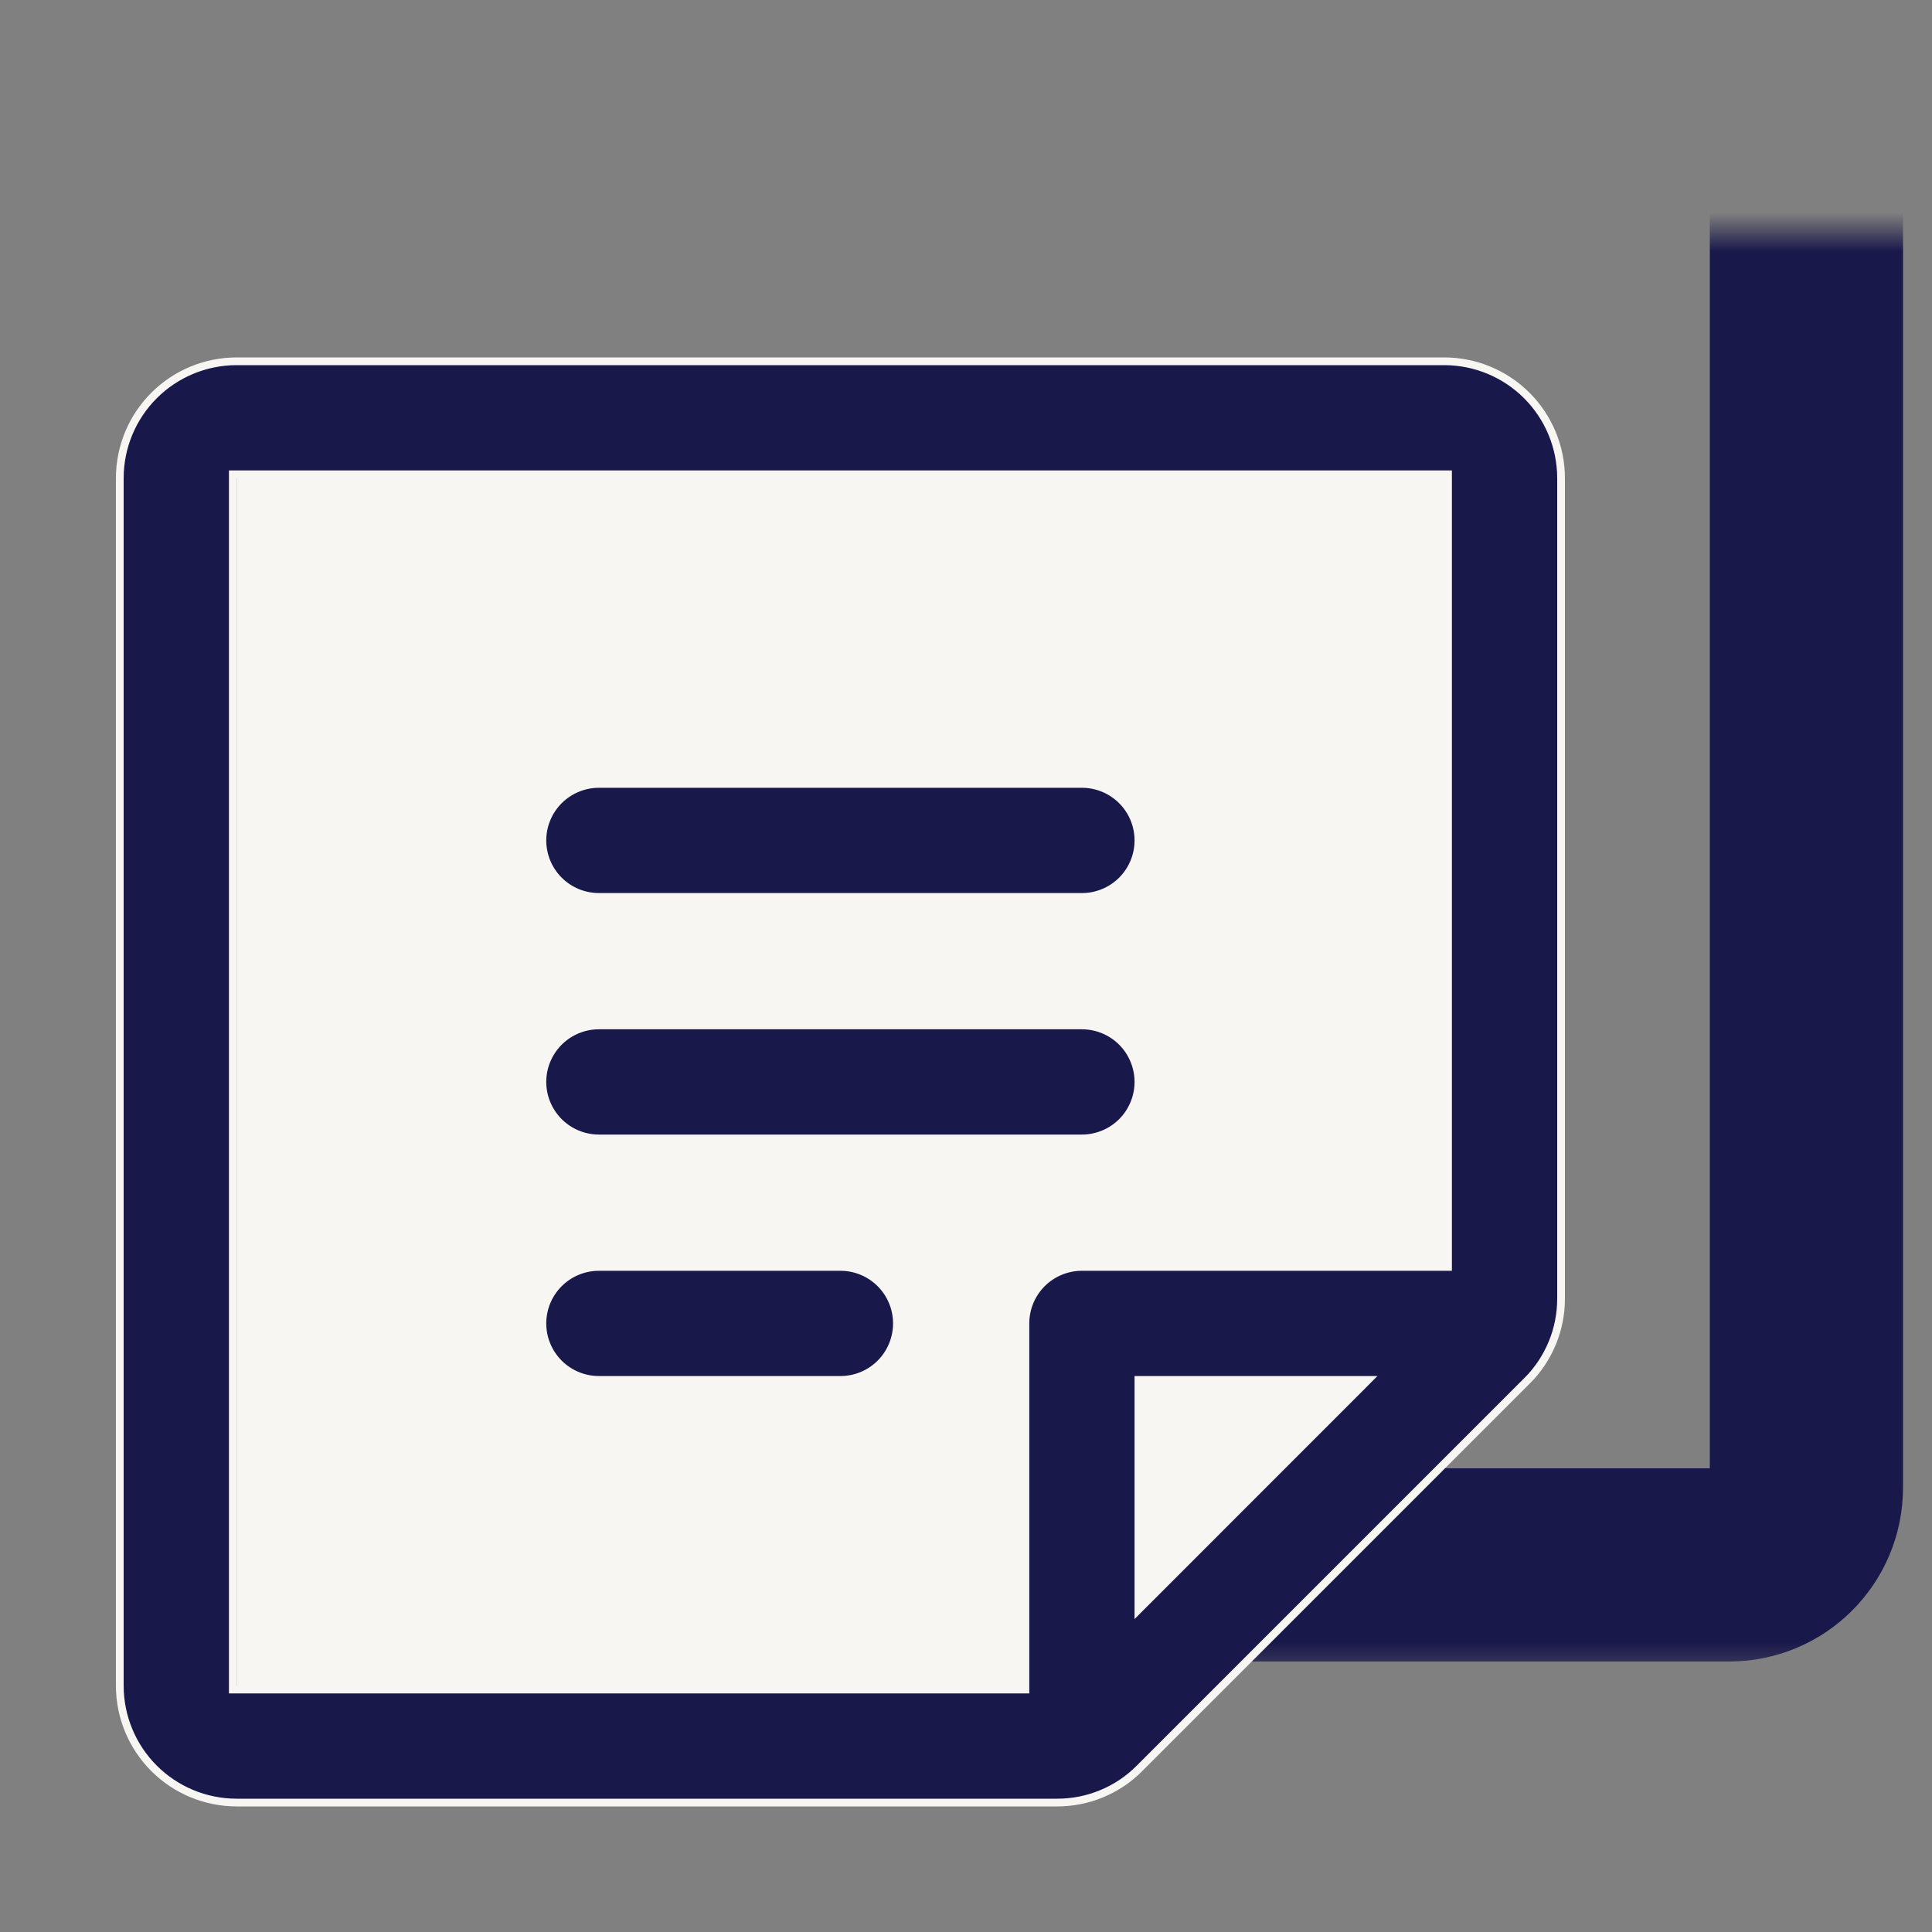
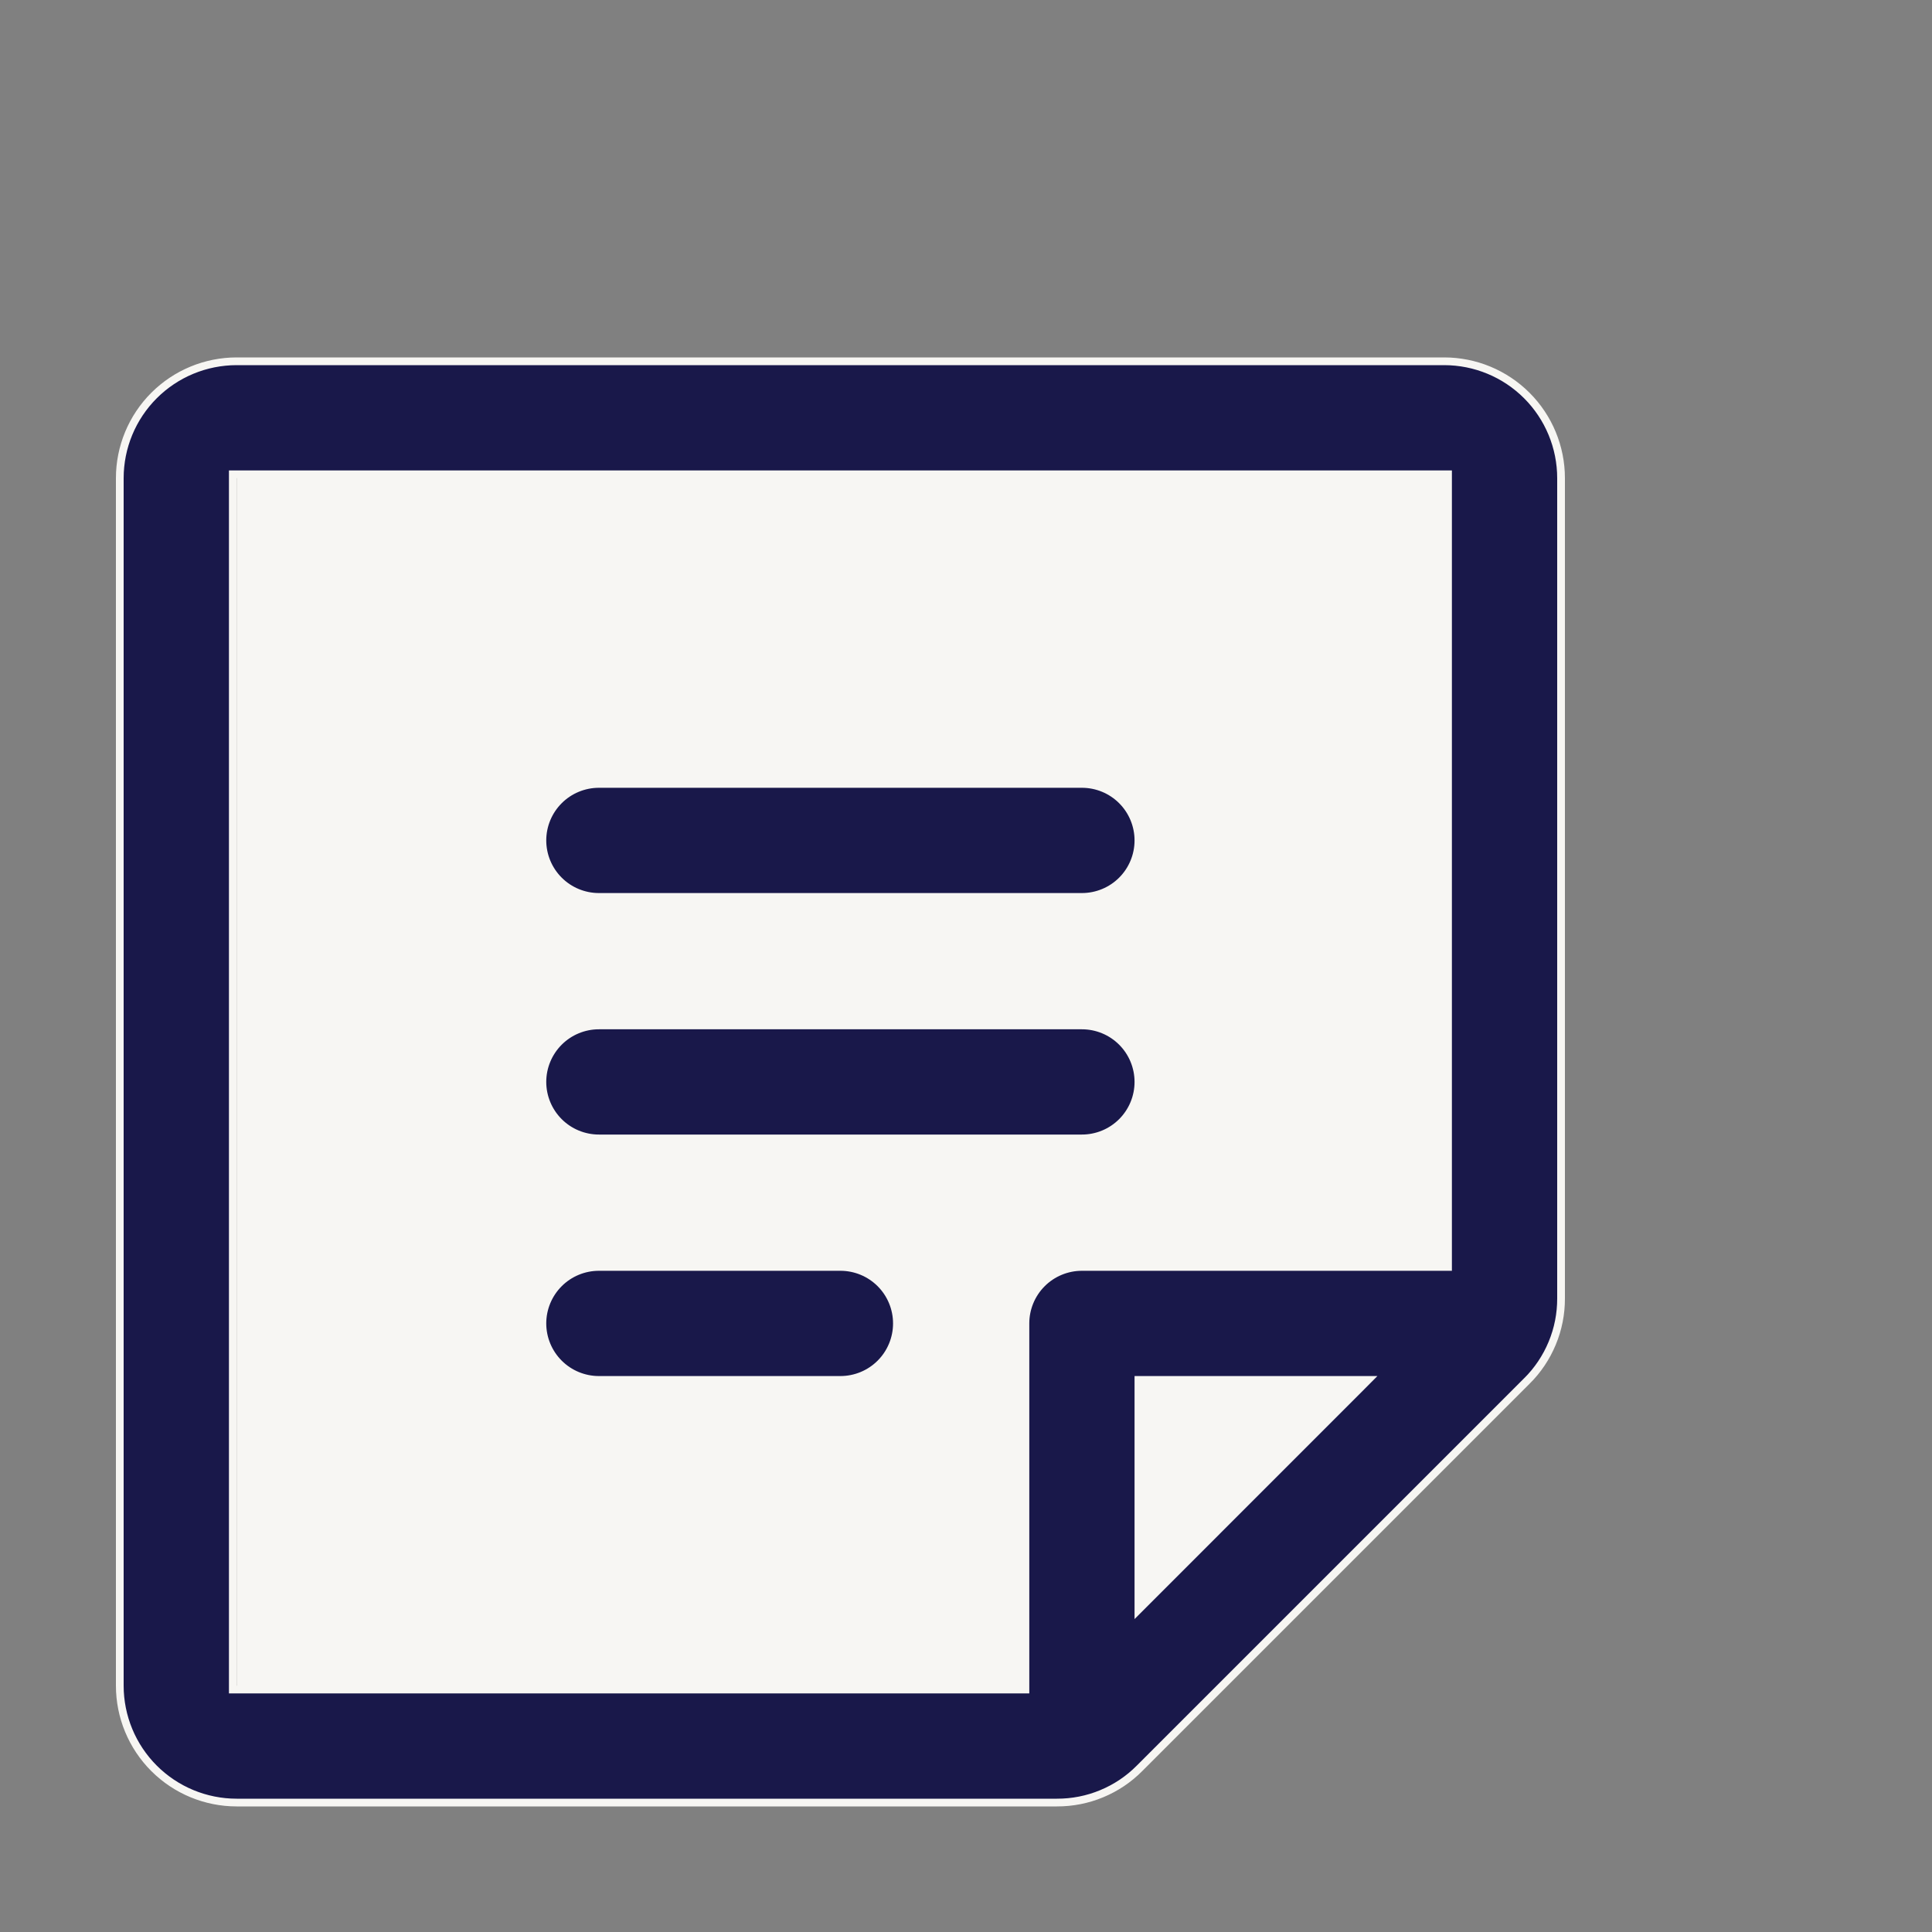
<svg xmlns="http://www.w3.org/2000/svg" width="50" height="50" viewBox="0 0 50 50" fill="none">
  <rect x="0" y="0" width="50" height="50" fill="#808080" stroke="none" />
  <mask id="path-1-inside-1_1891_7393" fill="white">
-     <rect x="9.25" y="3" width="37.5" height="37.5" rx="2" />
-   </mask>
+     </mask>
  <rect x="9.25" y="3" width="37.5" height="37.5" rx="2" stroke="#19184A" stroke-width="5" mask="url(#path-1-inside-1_1891_7393)" />
  <path d="M38.938 11.594H6.125V45.188H28.781L38.938 34.25V11.594Z" fill="#F7F6F3" />
  <path d="M40.4 33.603L40.4 33.604C40.401 34.001 40.324 34.395 40.171 34.762C40.019 35.129 39.796 35.462 39.514 35.742L39.513 35.742L29.492 45.763L29.491 45.764C29.212 46.046 28.879 46.269 28.512 46.421C28.145 46.574 27.751 46.651 27.354 46.65H27.354H6.125C5.323 46.65 4.553 46.331 3.986 45.764C3.419 45.197 3.1 44.427 3.1 43.625V12.375C3.1 11.573 3.419 10.803 3.986 10.236C4.553 9.669 5.323 9.35 6.125 9.35H37.375C38.177 9.35 38.947 9.669 39.514 10.236C40.081 10.803 40.4 11.573 40.4 12.375L40.4 33.603ZM6.025 43.625V43.725H6.125H26.438H26.538V43.625V34.25C26.538 33.862 26.692 33.49 26.966 33.216C27.24 32.942 27.612 32.788 28 32.788H37.375H37.475V32.688V12.375V12.275H37.375H6.125H6.025V12.375V43.625ZM29.562 35.712H29.462V35.812V41.418V41.66L29.633 41.489L35.237 35.883L35.407 35.712H35.166H29.562ZM14.037 21.75C14.037 21.362 14.192 20.99 14.466 20.716C14.74 20.442 15.112 20.288 15.5 20.288H28C28.388 20.288 28.76 20.442 29.034 20.716C29.308 20.99 29.462 21.362 29.462 21.75C29.462 22.138 29.308 22.51 29.034 22.784C28.76 23.058 28.388 23.212 28 23.212H15.5C15.112 23.212 14.74 23.058 14.466 22.784C14.192 22.51 14.037 22.138 14.037 21.75ZM28 29.462H15.5C15.112 29.462 14.74 29.308 14.466 29.034C14.192 28.76 14.037 28.388 14.037 28C14.037 27.612 14.192 27.24 14.466 26.966C14.74 26.692 15.112 26.538 15.5 26.538H28C28.388 26.538 28.76 26.692 29.034 26.966C29.308 27.24 29.462 27.612 29.462 28C29.462 28.388 29.308 28.76 29.034 29.034C28.76 29.308 28.388 29.462 28 29.462ZM15.5 32.788H21.75C22.138 32.788 22.51 32.942 22.784 33.216C23.058 33.49 23.212 33.862 23.212 34.25C23.212 34.638 23.058 35.01 22.784 35.284C22.51 35.558 22.138 35.712 21.75 35.712H15.5C15.112 35.712 14.74 35.558 14.466 35.284C14.192 35.01 14.037 34.638 14.037 34.25C14.037 33.862 14.192 33.49 14.466 33.216C14.74 32.942 15.112 32.788 15.5 32.788Z" fill="#19184A" stroke="#F7F6F3" stroke-width="0.2" />
</svg>